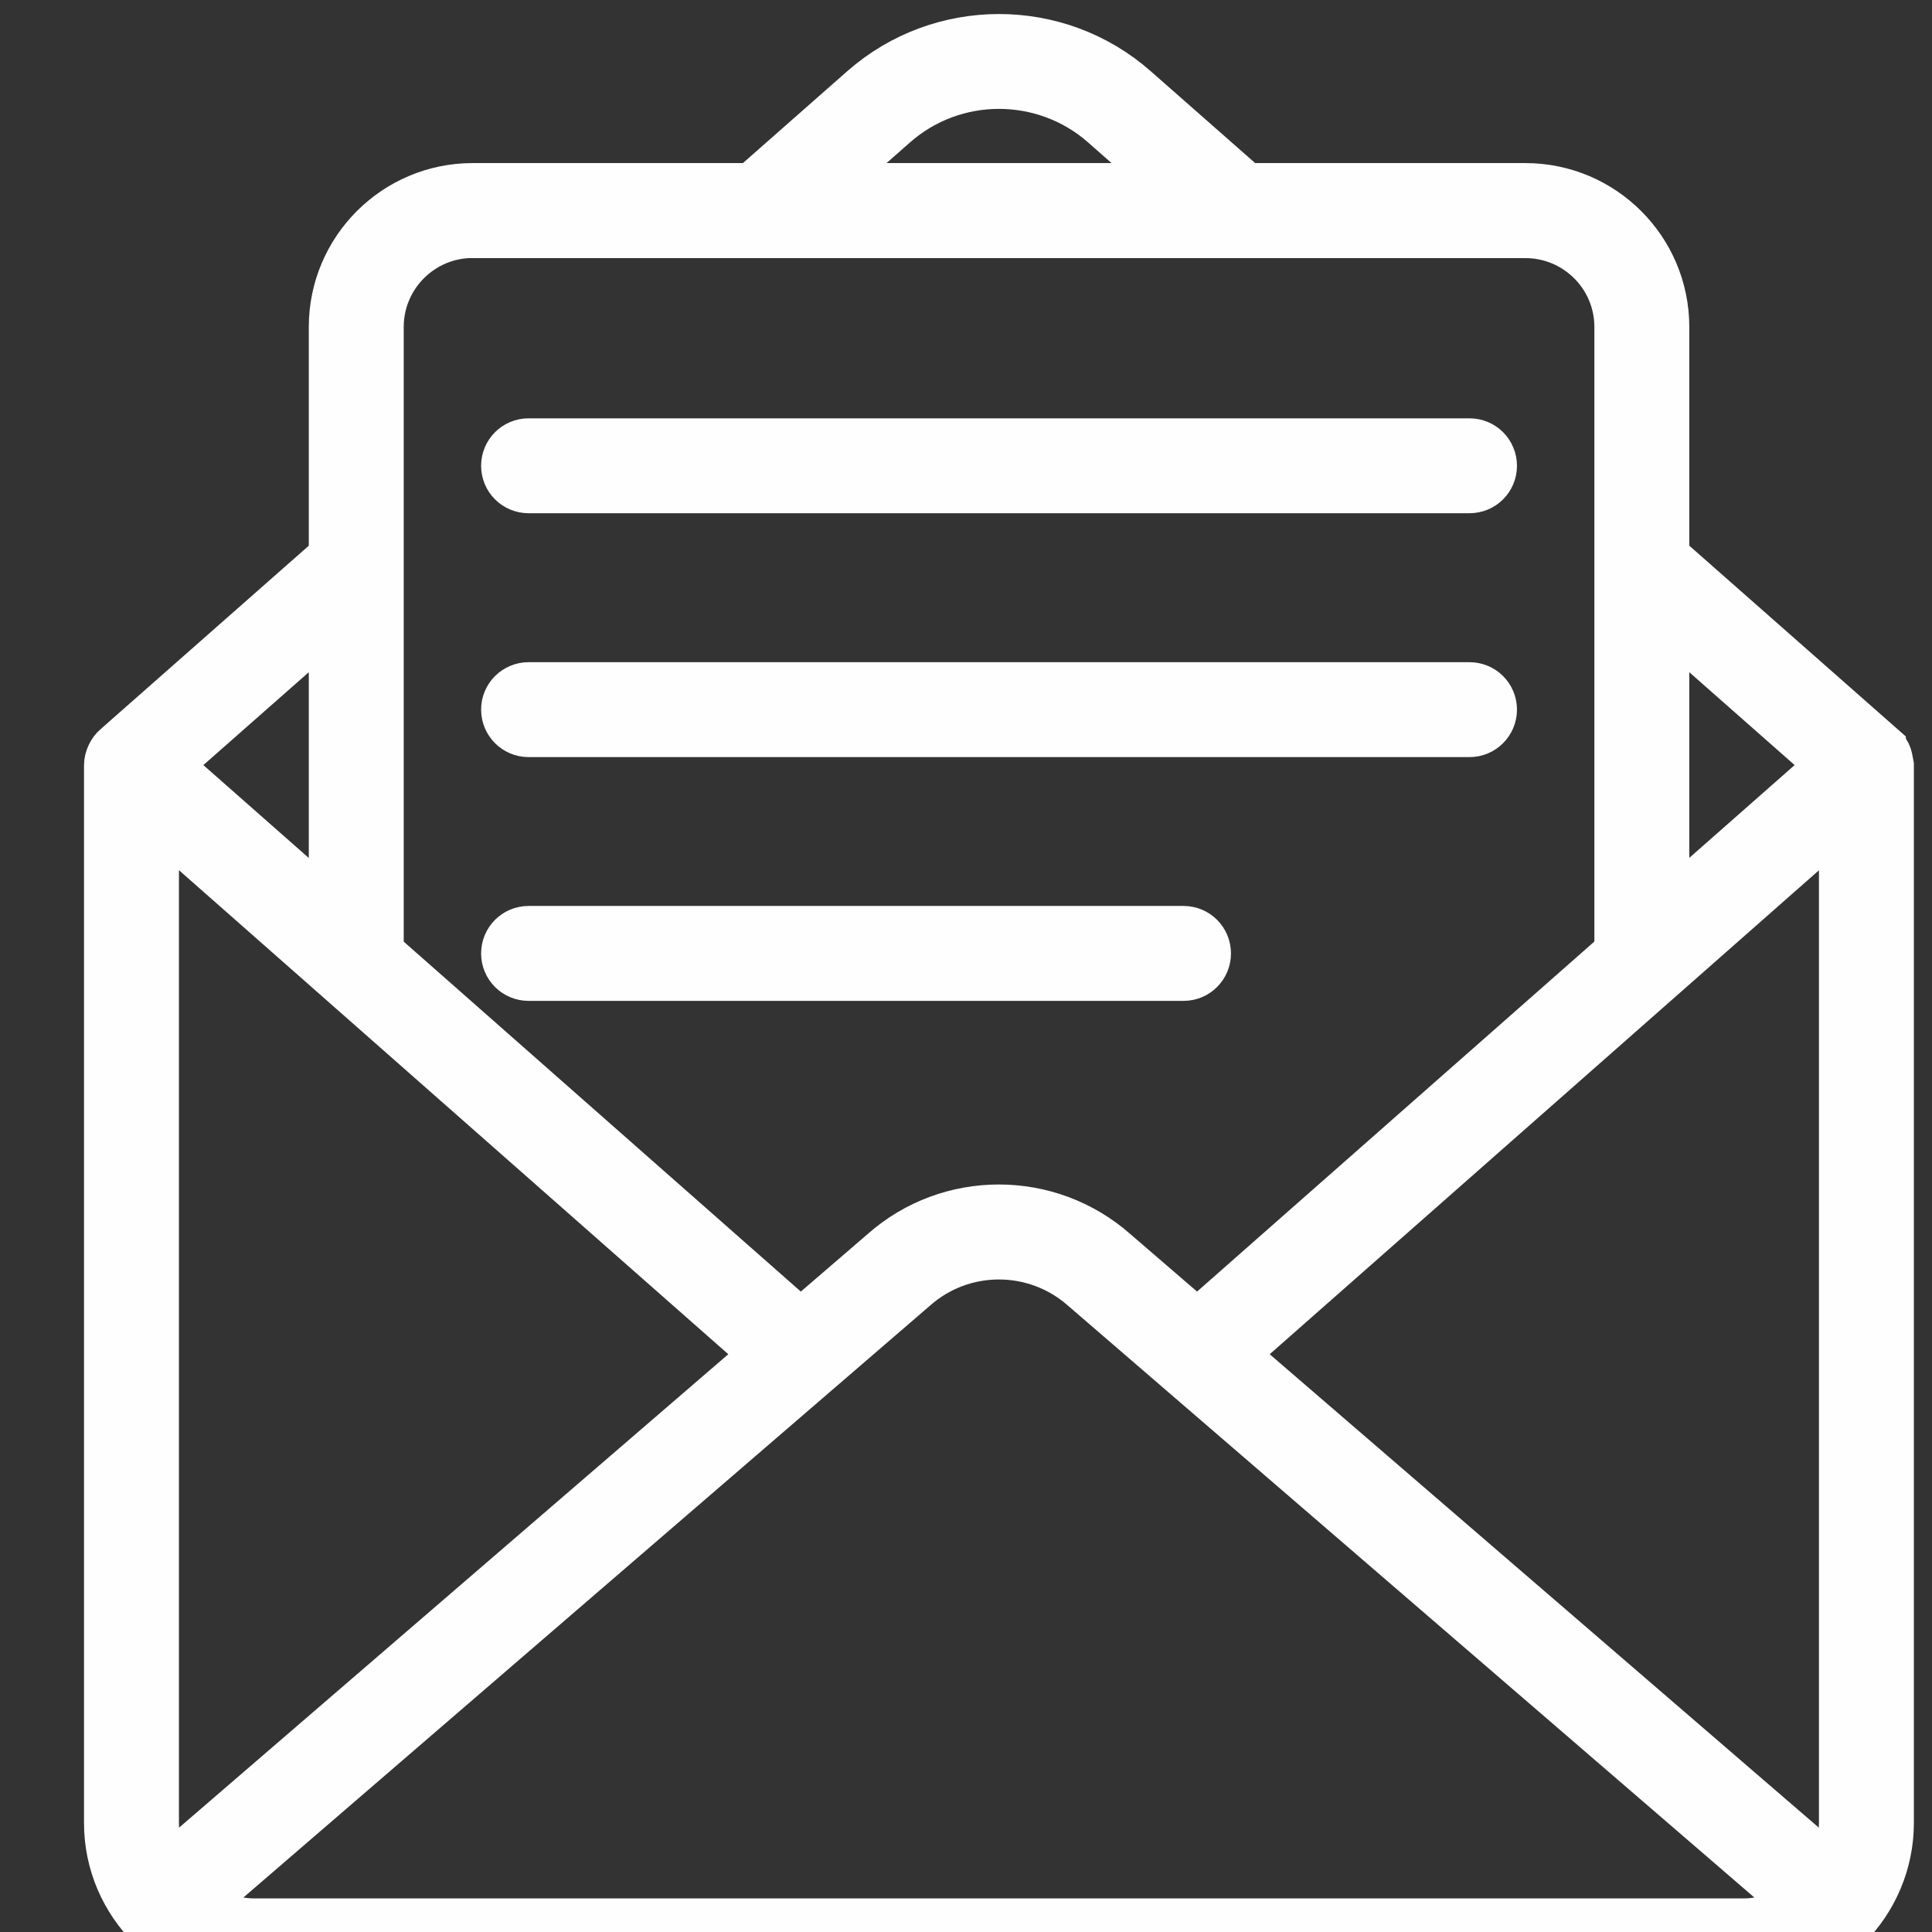
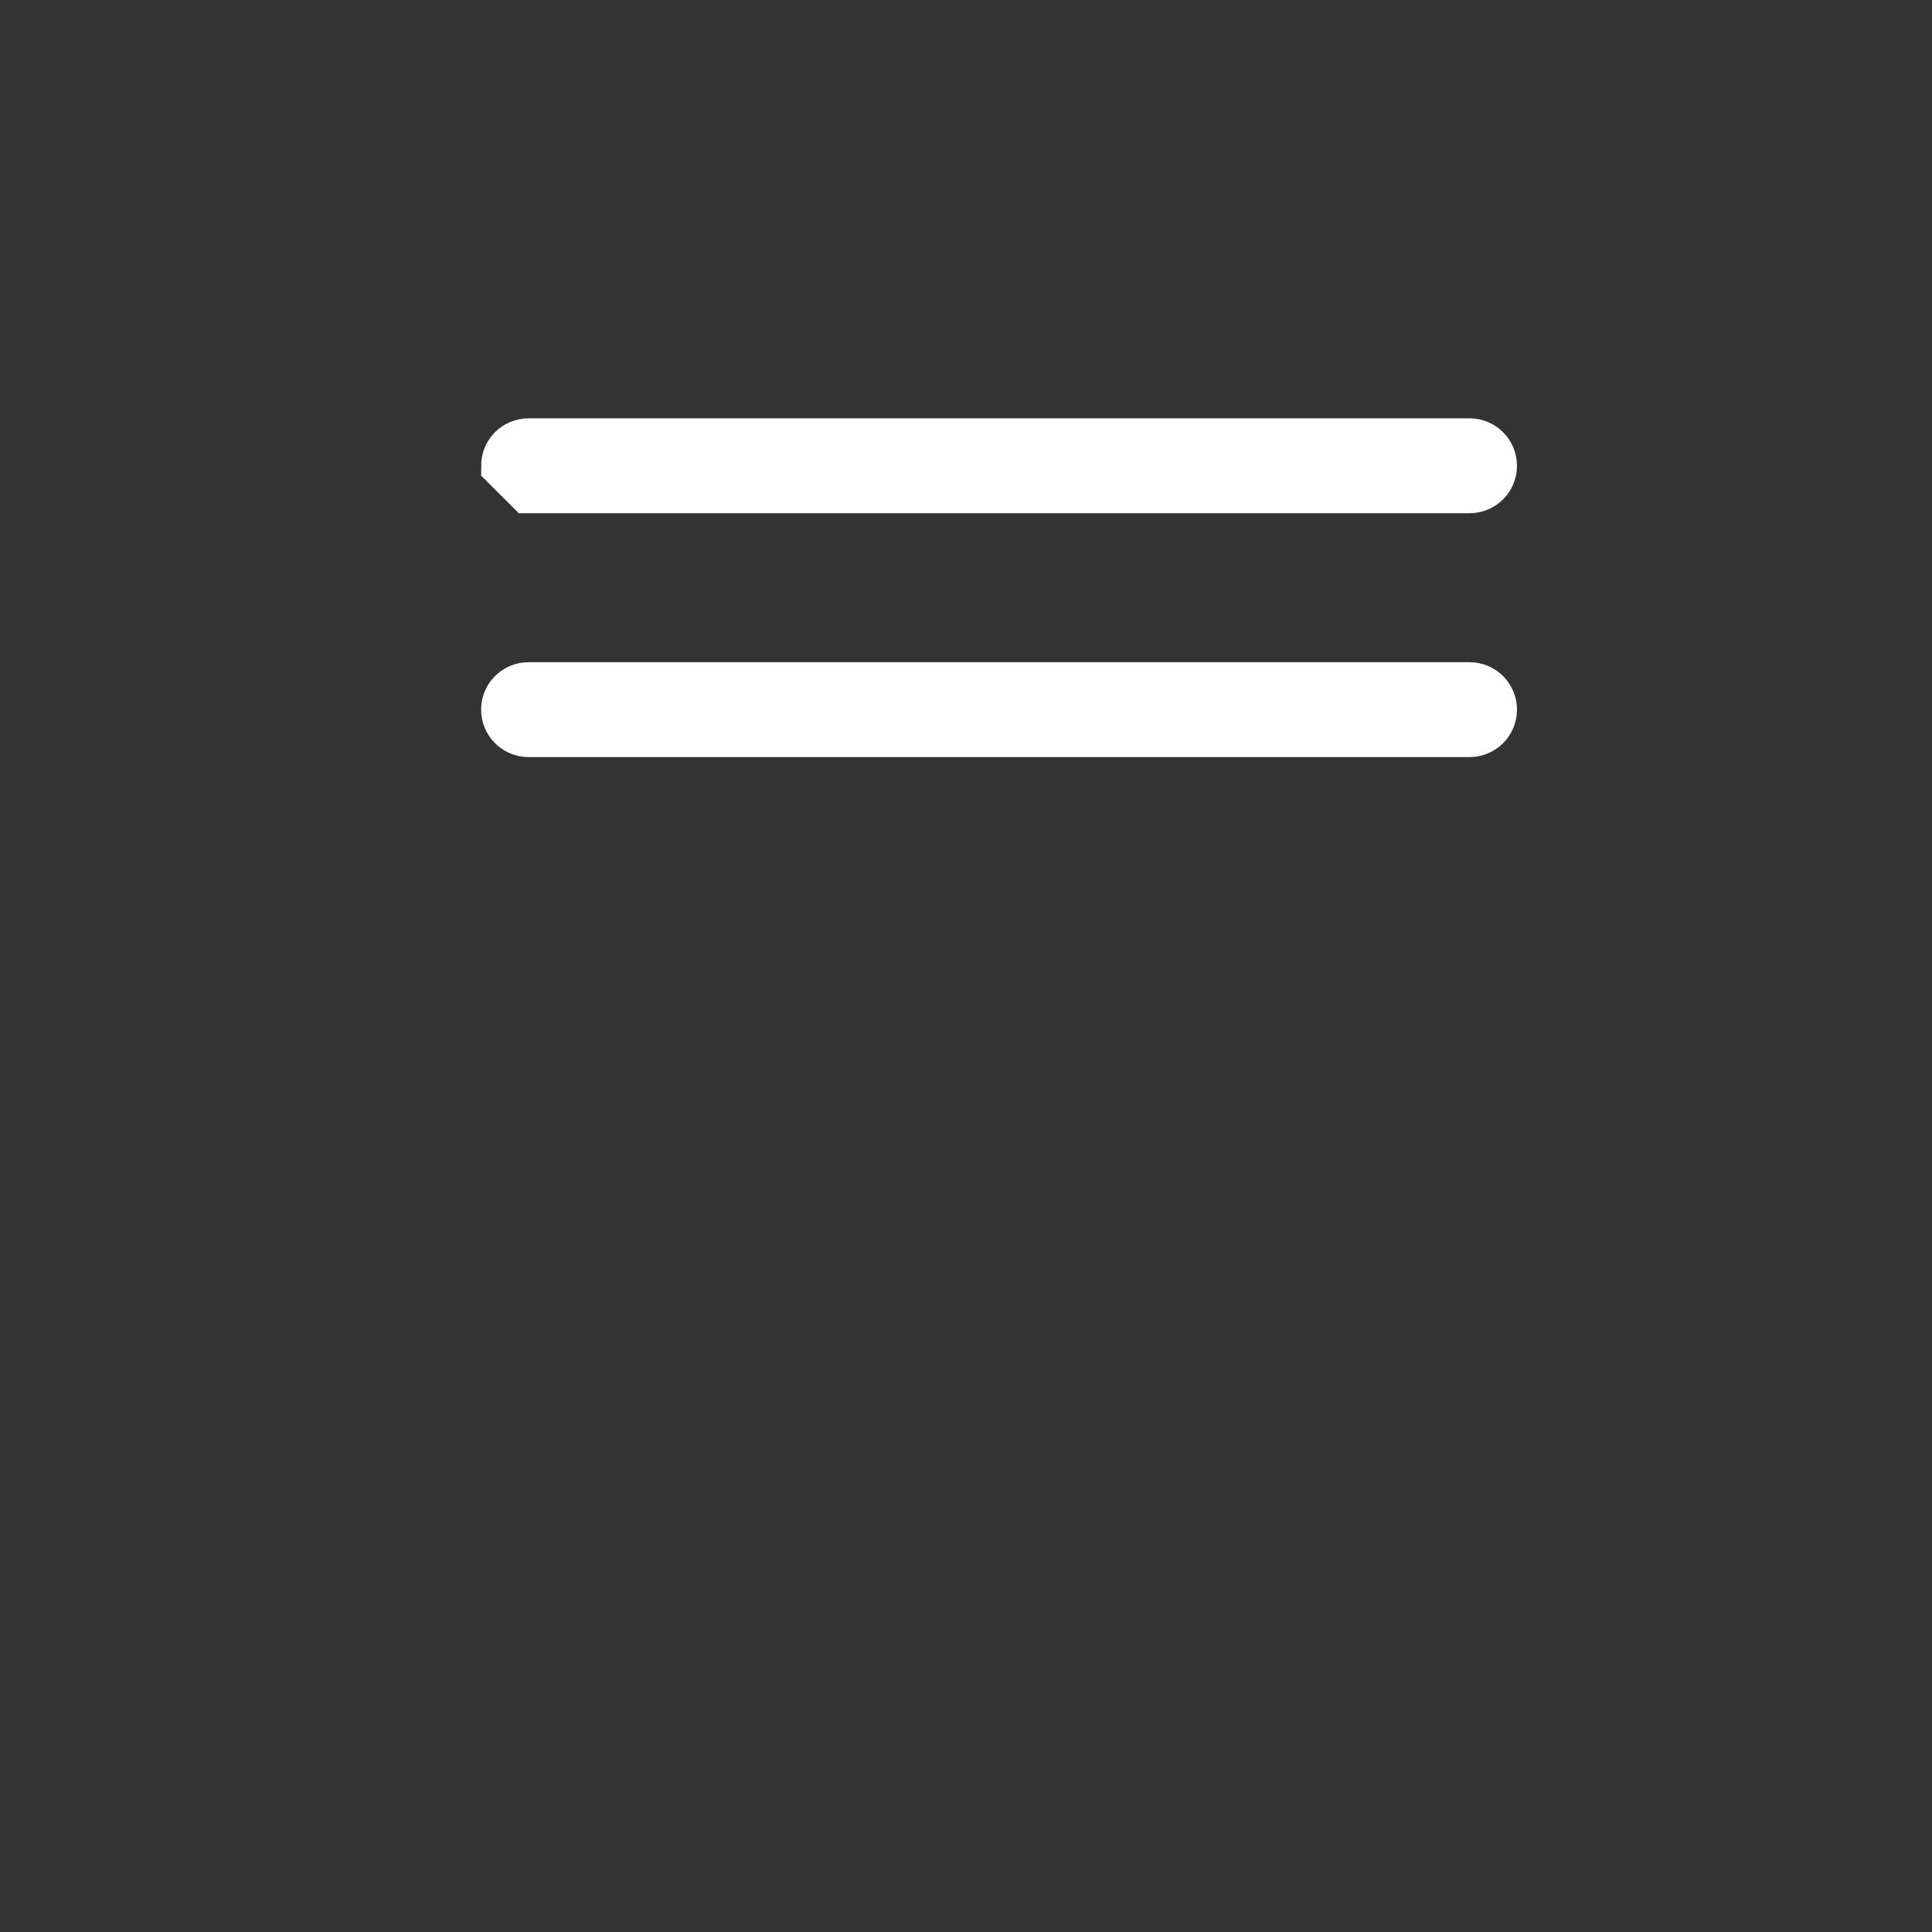
<svg xmlns="http://www.w3.org/2000/svg" width="100" zoomAndPan="magnify" viewBox="0 0 75 75" height="100" preserveAspectRatio="xMidYMid meet" version="1.0">
  <rect x="0" y="0" width="75" height="75" fill="#333333" stroke="none" />
-   <path stroke-linecap="butt" transform="matrix(0.013, 0, 0, 0.013, 0, -0)" fill-opacity="1" fill="#fefefe" fill-rule="evenodd" stroke-linejoin="miter" d="M 5644.531 5443.942 L 5644.531 2285.908 C 5640.171 2265.039 5641.728 2249.777 5620.548 2231.4 L 5620.548 2231.088 C 4697.962 1418.141 5062.386 1739.271 4973.928 1661.402 L 4973.928 976.471 C 4973.928 745.357 4786.109 557.539 4554.995 557.539 L 3721.491 557.539 L 3389.771 265.687 C 3158.035 61.36 2808.561 61.36 2576.513 265.687 L 2245.104 557.539 L 1411.288 557.539 C 1180.486 557.539 992.667 745.357 992.667 976.471 L 992.667 1661.402 L 347.916 2229.531 C 331.097 2242.924 321.441 2266.908 321.441 2284.35 L 321.441 5443.942 C 321.441 5686.581 521.096 5882.186 759.685 5882.186 L 5206.599 5882.186 C 5450.795 5882.186 5644.531 5681.285 5644.531 5443.942 Z M 5502.188 2442.579 L 5502.188 5443.942 C 5502.188 5493.778 5488.794 5540.188 5466.68 5581.302 L 3684.114 4044.49 Z M 5465.745 2284.662 L 4973.928 2717.922 L 4973.928 1851.09 Z M 2670.889 372.211 C 2849.052 215.229 3117.543 215.54 3295.706 372.211 L 3505.951 557.539 L 2460.644 557.539 Z M 1411.288 700.194 L 4554.995 700.194 C 4707.618 700.194 4831.584 823.849 4831.584 976.471 L 4831.584 2843.446 L 3575.098 3950.425 L 3329.345 3738.622 C 3131.871 3564.197 2834.413 3563.885 2637.562 3737.999 L 2390.874 3950.425 L 1135.011 2843.758 L 1135.011 976.471 C 1135.011 823.849 1258.978 699.882 1411.288 699.882 Z M 499.293 5581.302 C 477.489 5540.188 463.785 5493.778 463.785 5443.942 L 463.785 2442.268 L 2282.17 4044.49 Z M 992.667 1851.09 L 992.667 2718.234 L 500.539 2284.662 Z M 759.685 5739.531 C 665.62 5739.531 599.276 5690.941 593.358 5688.138 L 2731.315 3845.146 C 2874.905 3718.376 3091.379 3718.376 3235.592 3845.769 L 5372.615 5688.449 C 5325.271 5720.531 5262.041 5739.531 5206.599 5739.531 Z M 759.685 5739.531 " stroke="#fefefe" stroke-width="141.11" stroke-opacity="1" stroke-miterlimit="22.926" />
-   <path stroke-linecap="butt" transform="matrix(0.013, 0, 0, 0.013, 0, -0)" fill-opacity="1" fill="#fefefe" fill-rule="evenodd" stroke-linejoin="miter" d="M 1578.55 1462.059 L 4388.045 1462.059 C 4427.603 1462.059 4459.373 1430.289 4459.373 1391.043 C 4459.373 1351.486 4427.603 1319.715 4388.045 1319.715 L 1578.55 1319.715 C 1538.993 1319.715 1507.222 1351.486 1507.222 1391.043 C 1507.222 1430.289 1538.993 1462.059 1578.55 1462.059 Z M 1578.55 1462.059 " stroke="#fefefe" stroke-width="141.11" stroke-opacity="1" stroke-miterlimit="22.926" />
+   <path stroke-linecap="butt" transform="matrix(0.013, 0, 0, 0.013, 0, -0)" fill-opacity="1" fill="#fefefe" fill-rule="evenodd" stroke-linejoin="miter" d="M 1578.55 1462.059 L 4388.045 1462.059 C 4427.603 1462.059 4459.373 1430.289 4459.373 1391.043 C 4459.373 1351.486 4427.603 1319.715 4388.045 1319.715 L 1578.55 1319.715 C 1538.993 1319.715 1507.222 1351.486 1507.222 1391.043 Z M 1578.55 1462.059 " stroke="#fefefe" stroke-width="141.11" stroke-opacity="1" stroke-miterlimit="22.926" />
  <path stroke-linecap="butt" transform="matrix(0.013, 0, 0, 0.013, 0, -0)" fill-opacity="1" fill="#fefefe" fill-rule="evenodd" stroke-linejoin="miter" d="M 1578.55 2190.285 L 4388.045 2190.285 C 4427.603 2190.285 4459.373 2158.203 4459.373 2118.958 C 4459.373 2079.712 4427.603 2047.942 4388.045 2047.942 L 1578.55 2047.942 C 1538.993 2047.942 1507.222 2079.712 1507.222 2118.958 C 1507.222 2158.203 1538.993 2190.285 1578.55 2190.285 Z M 1578.55 2190.285 " stroke="#fefefe" stroke-width="141.11" stroke-opacity="1" stroke-miterlimit="22.926" />
-   <path stroke-linecap="butt" transform="matrix(0.013, 0, 0, 0.013, 0, -0)" fill-opacity="1" fill="#fefefe" fill-rule="evenodd" stroke-linejoin="miter" d="M 1578.55 2918.2 L 3534.295 2918.2 C 3573.541 2918.2 3605.311 2886.429 3605.311 2847.184 C 3605.311 2807.627 3573.541 2775.856 3534.295 2775.856 L 1578.55 2775.856 C 1538.993 2775.856 1507.222 2807.627 1507.222 2847.184 C 1507.222 2886.429 1538.993 2918.2 1578.55 2918.2 Z M 1578.55 2918.2 " stroke="#fefefe" stroke-width="141.11" stroke-opacity="1" stroke-miterlimit="22.926" />
</svg>